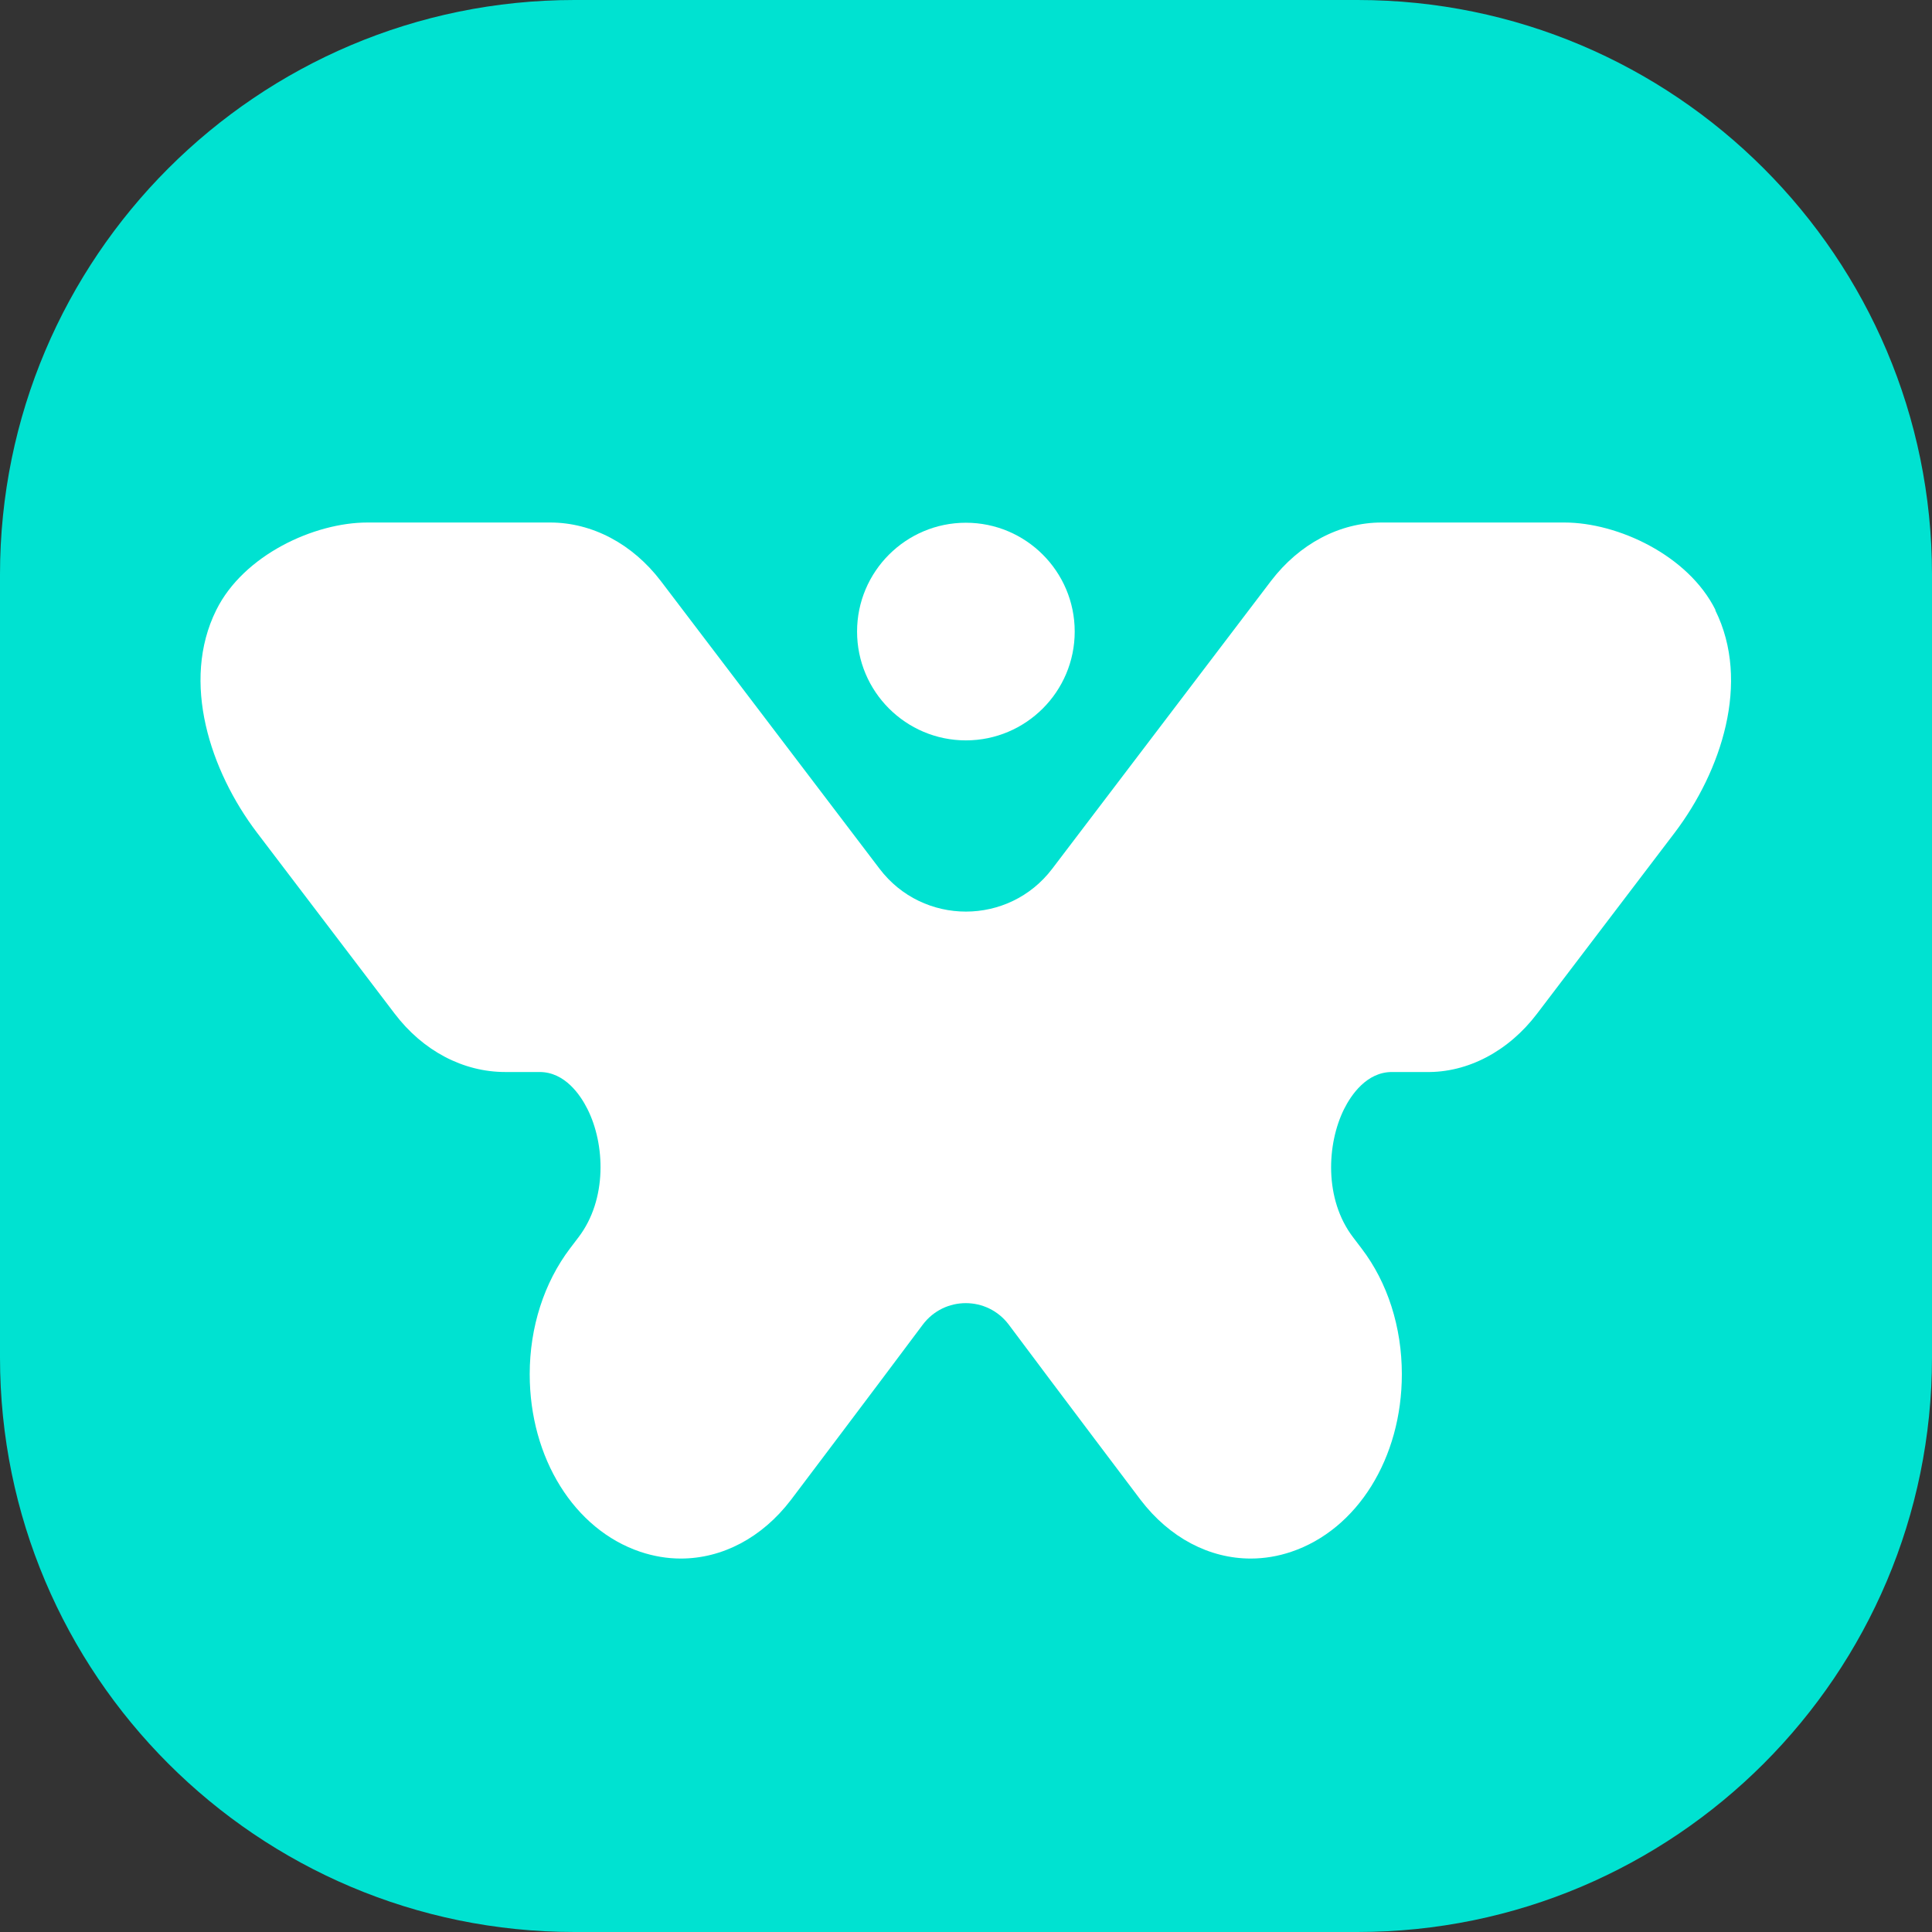
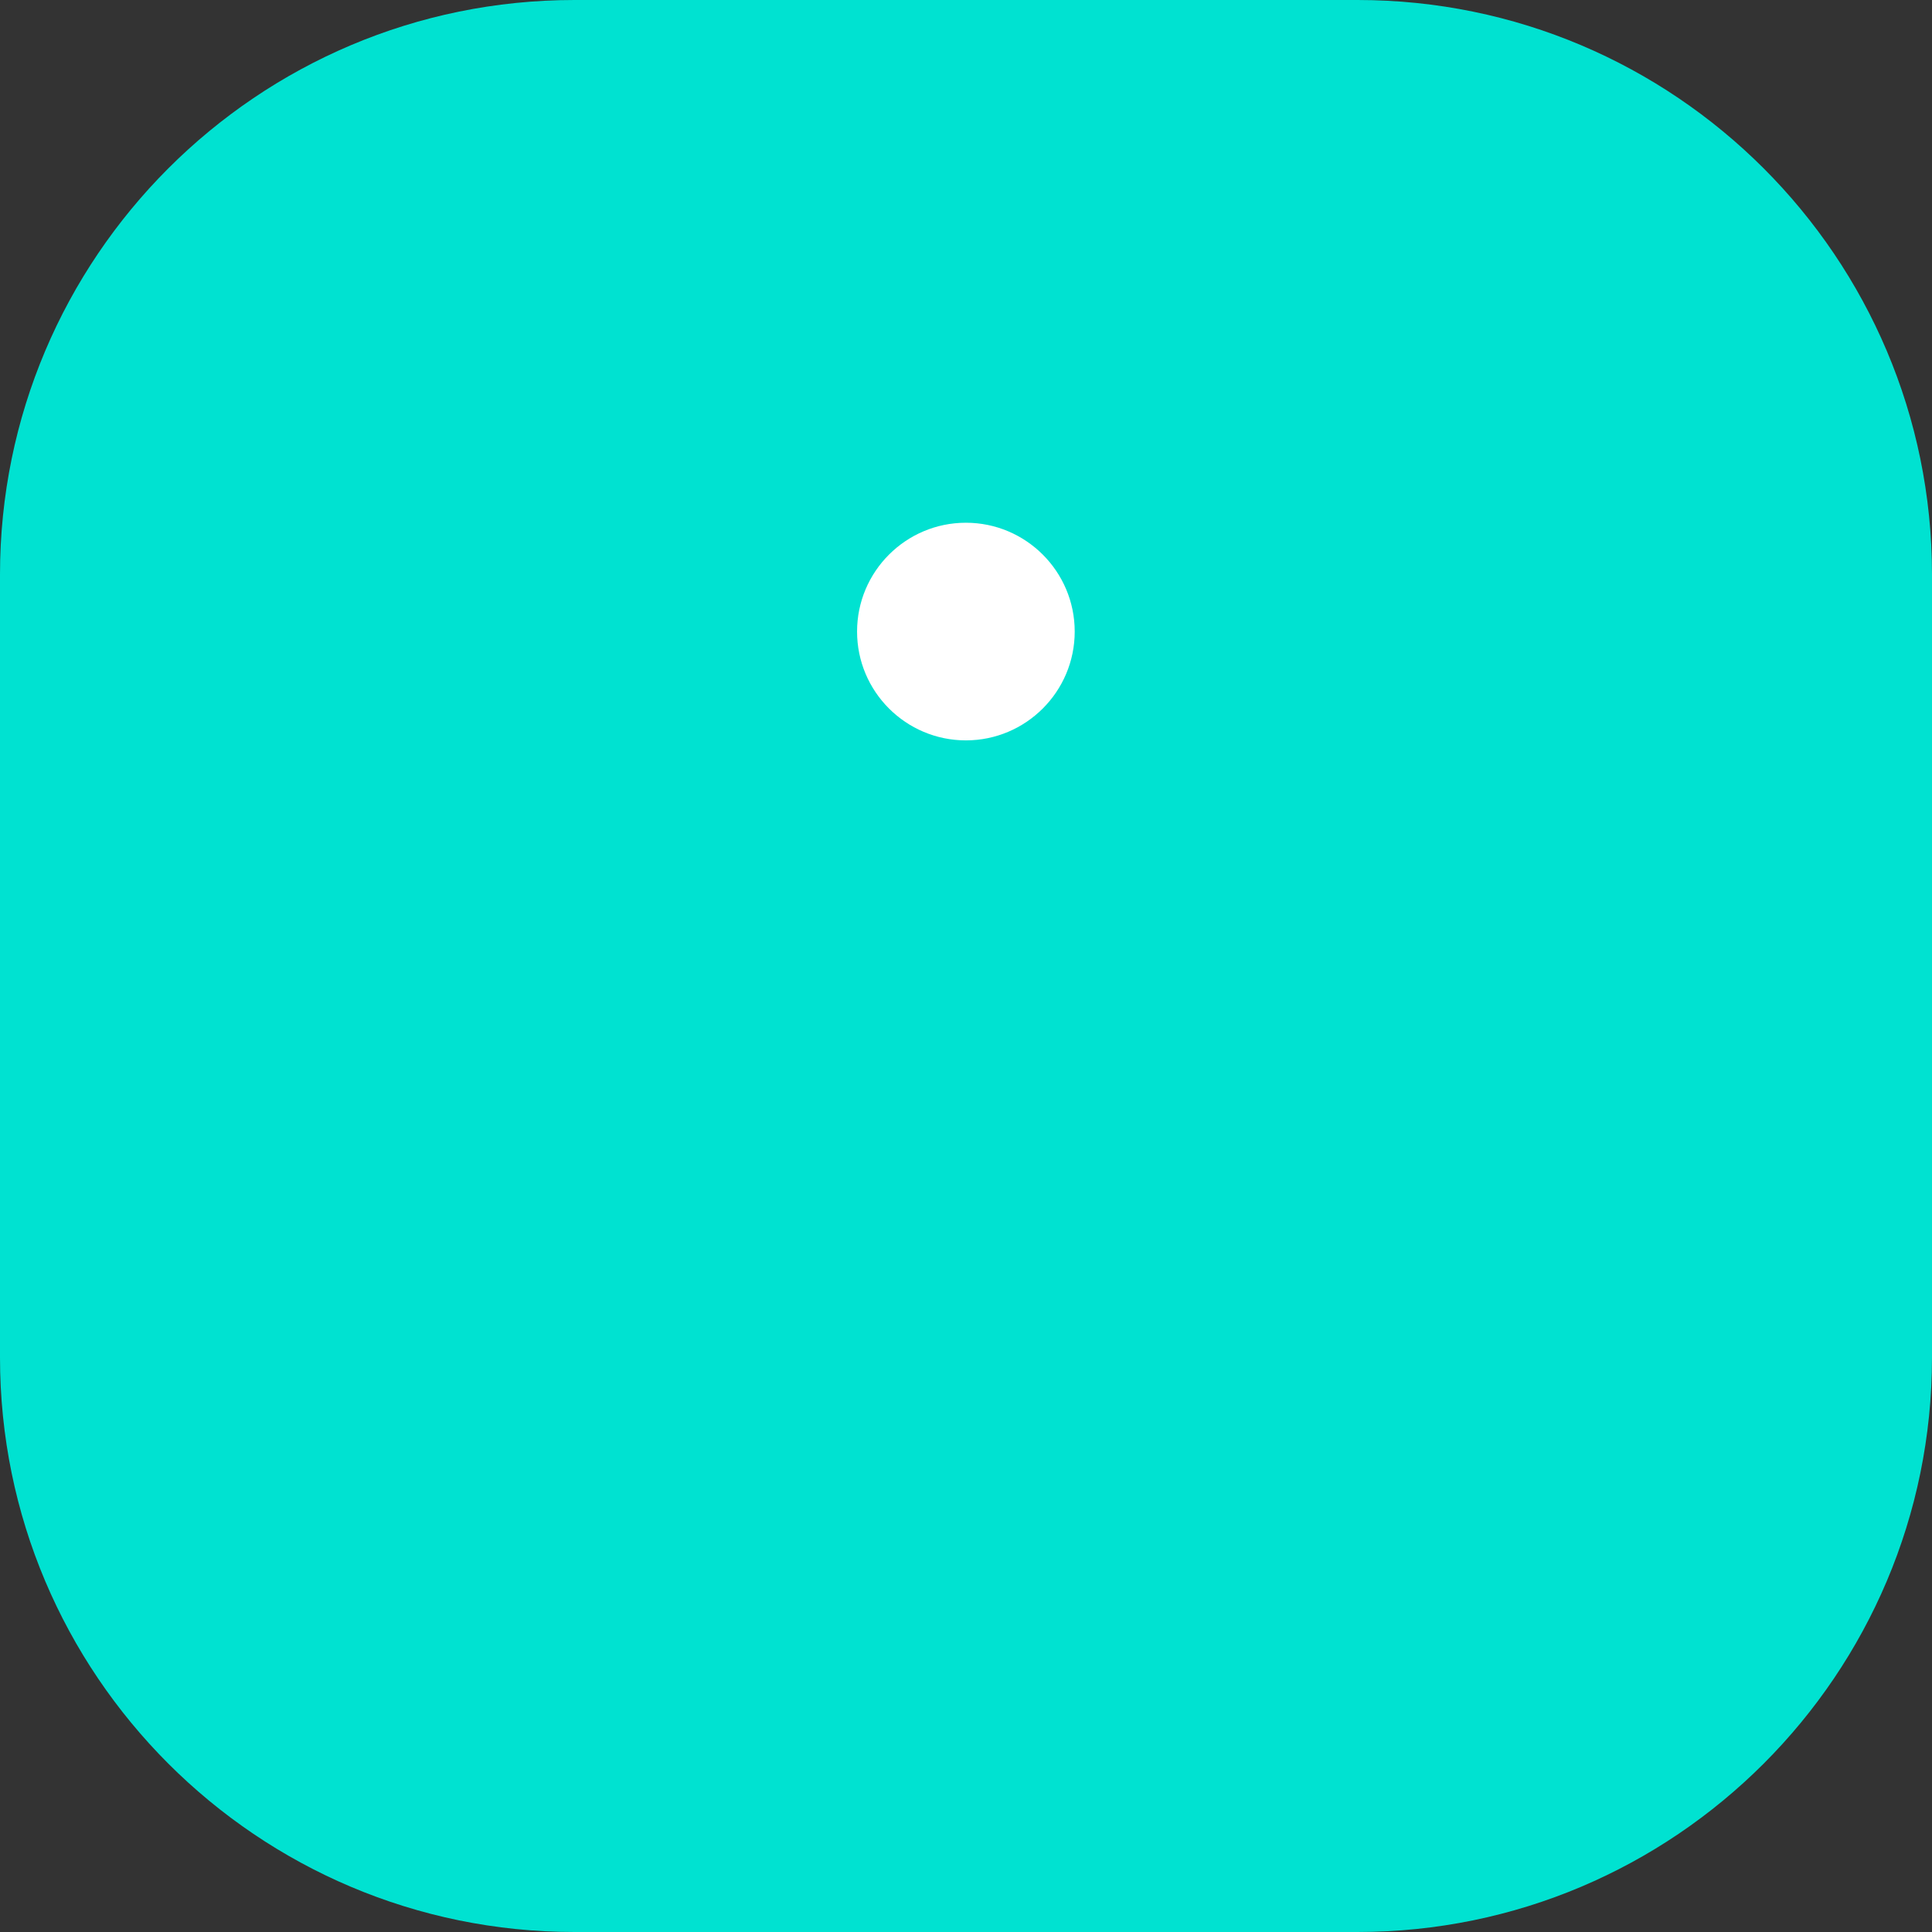
<svg xmlns="http://www.w3.org/2000/svg" id="Layer_2" data-name="Layer 2" viewBox="0 0 85.93 85.93">
  <rect x="0" y="0" width="85.93" height="85.93" fill="#333333" stroke="none" />
  <defs>
    <style>
      .cls-1 {
        fill: #fff;
      }

      .cls-2 {
        fill: #00e2d1;
      }
    </style>
  </defs>
  <g id="Layer_3" data-name="Layer 3">
    <g>
      <path class="cls-2" d="M25.55,0h34.83c14.1,0,25.55,11.45,25.55,25.55v34.83c0,14.1-11.45,25.55-25.55,25.55H25.55c-14.1,0-25.55-11.45-25.55-25.55V25.55C0,11.45,11.45,0,25.55,0Z" />
      <g>
-         <path class="cls-1" d="M76.3,27.13c-1.21-2.43-4.34-3.89-6.72-3.89h-8.13c-1.87,0-3.66.95-4.92,2.6l-9.73,12.8c-1.93,2.54-5.75,2.54-7.68,0l-9.73-12.8c-1.26-1.65-3.05-2.6-4.92-2.6h-8.13c-2.37,0-5.51,1.45-6.72,3.89-1.59,3.2-.26,7.17,1.8,9.89l6.13,8.06c1.26,1.66,3.05,2.6,4.92,2.6h1.52s0,0,.01,0c1.13,0,1.82,1.03,2.13,1.65.78,1.55.89,4.01-.4,5.7l-.38.5c-1.15,1.52-1.79,3.5-1.79,5.59,0,3.73,1.98,6.91,4.92,7.9.6.2,1.2.3,1.8.3,1.84,0,3.61-.92,4.9-2.61,0,0,3.56-4.71,5.86-7.79.96-1.28,2.87-1.28,3.83,0,2.3,3.08,5.86,7.79,5.86,7.79,1.29,1.69,3.06,2.61,4.9,2.61.6,0,1.21-.1,1.8-.3,2.94-.99,4.92-4.17,4.92-7.9,0-2.09-.63-4.07-1.79-5.59l-.38-.5c-1.29-1.69-1.17-4.15-.4-5.7.31-.62,1-1.65,2.13-1.65h1.5c1.87.04,3.69-.93,4.95-2.59l6.13-8.06c2.06-2.72,3.39-6.69,1.8-9.89Z" />
        <path class="cls-1" d="M42.96,32.93c2.67,0,4.84-2.17,4.84-4.84s-2.17-4.84-4.84-4.84-4.84,2.17-4.84,4.84,2.17,4.84,4.84,4.84Z" />
      </g>
    </g>
  </g>
</svg>